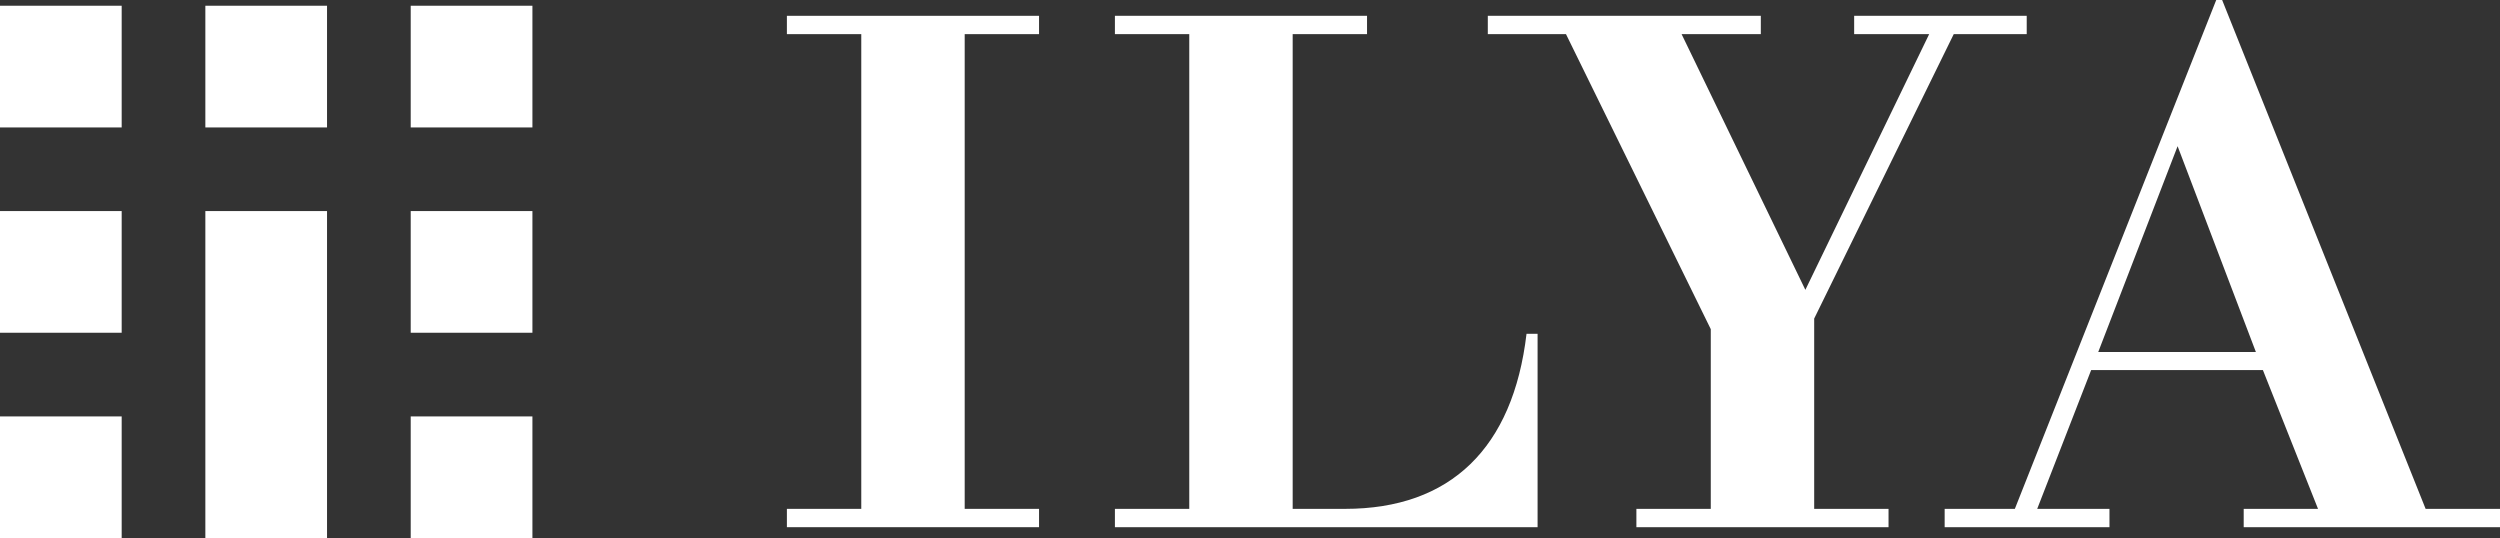
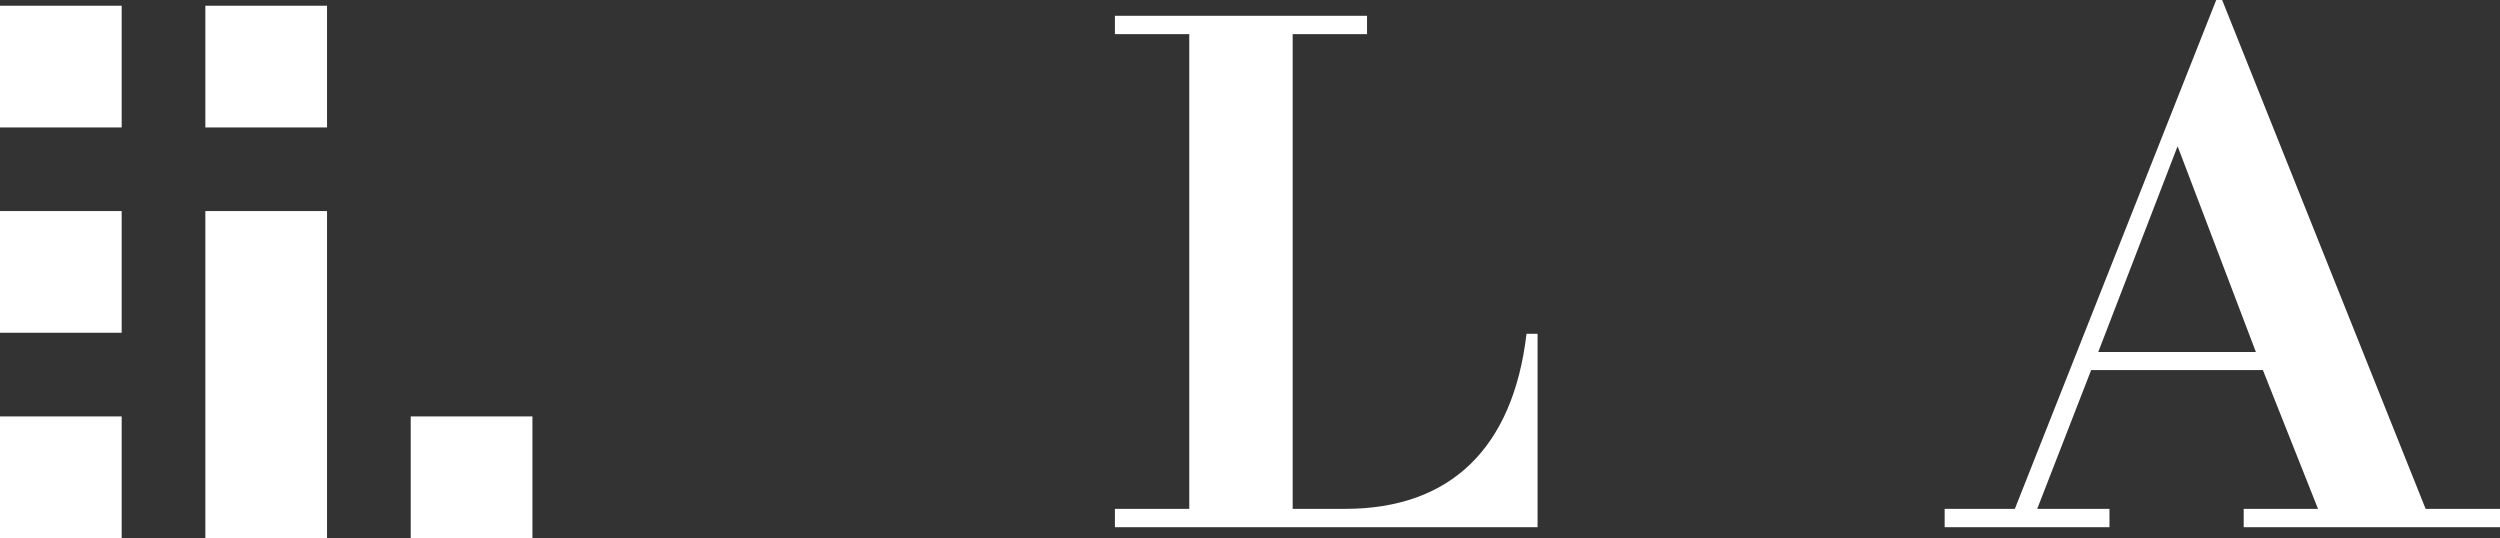
<svg xmlns="http://www.w3.org/2000/svg" viewBox="0 0 83.623 18">
  <rect x="0" y="0" width="83.623" height="18" fill="#333333" stroke="none" />
  <g id="レイヤー_2" data-name="レイヤー 2">
    <g id="honmon">
      <g>
        <g>
          <rect y="0.192" width="4.07" height="4.071" fill="#fff" />
          <rect y="7.06" width="4.07" height="4.07" fill="#fff" />
          <rect y="13.929" width="4.07" height="4.071" fill="#fff" />
          <rect x="6.869" y="0.192" width="4.07" height="4.071" fill="#fff" />
          <rect x="6.869" y="7.06" width="4.07" height="10.94" fill="#fff" />
-           <rect x="13.738" y="0.192" width="4.071" height="4.071" fill="#fff" />
-           <rect x="13.738" y="7.06" width="4.071" height="4.07" fill="#fff" />
          <rect x="13.738" y="13.929" width="4.071" height="4.071" fill="#fff" />
        </g>
        <g>
-           <polygon points="34.755 0.529 34.755 1.142 32.268 1.142 32.268 17.021 34.755 17.021 34.755 17.634 26.321 17.634 26.321 17.021 28.809 17.021 28.809 1.142 26.321 1.142 26.321 0.529 34.755 0.529" fill="#fff" />
          <path d="M81.135,17.021,74.329,0h-.198L67.395,17.021H65.047v.613h5.513v-.613H68.143l1.805-4.643h5.744L77.536,17.021H75.05v.613H83.623v-.613ZM70.184,11.775l2.655-6.885,2.619,6.885Z" fill="#fff" />
-           <polygon points="62.02 0.529 62.02 1.142 64.529 1.142 60.388 9.695 56.248 1.142 58.898 1.142 58.898 0.529 49.766 0.529 49.766 1.142 52.381 1.142 57.224 11.01 57.224 17.021 54.736 17.021 54.736 17.634 63.17 17.634 63.17 17.021 60.683 17.021 60.683 10.656 65.351 1.142 67.792 1.142 67.792 0.529 62.02 0.529" fill="#fff" />
          <path d="M51.061,11.166h.37v6.468H37.293v-.613h2.487V1.142H37.293V.529h8.433v.613H43.239v15.879h1.754C48.524,17.021,50.61,14.984,51.061,11.166Z" fill="#fff" />
        </g>
      </g>
    </g>
  </g>
</svg>